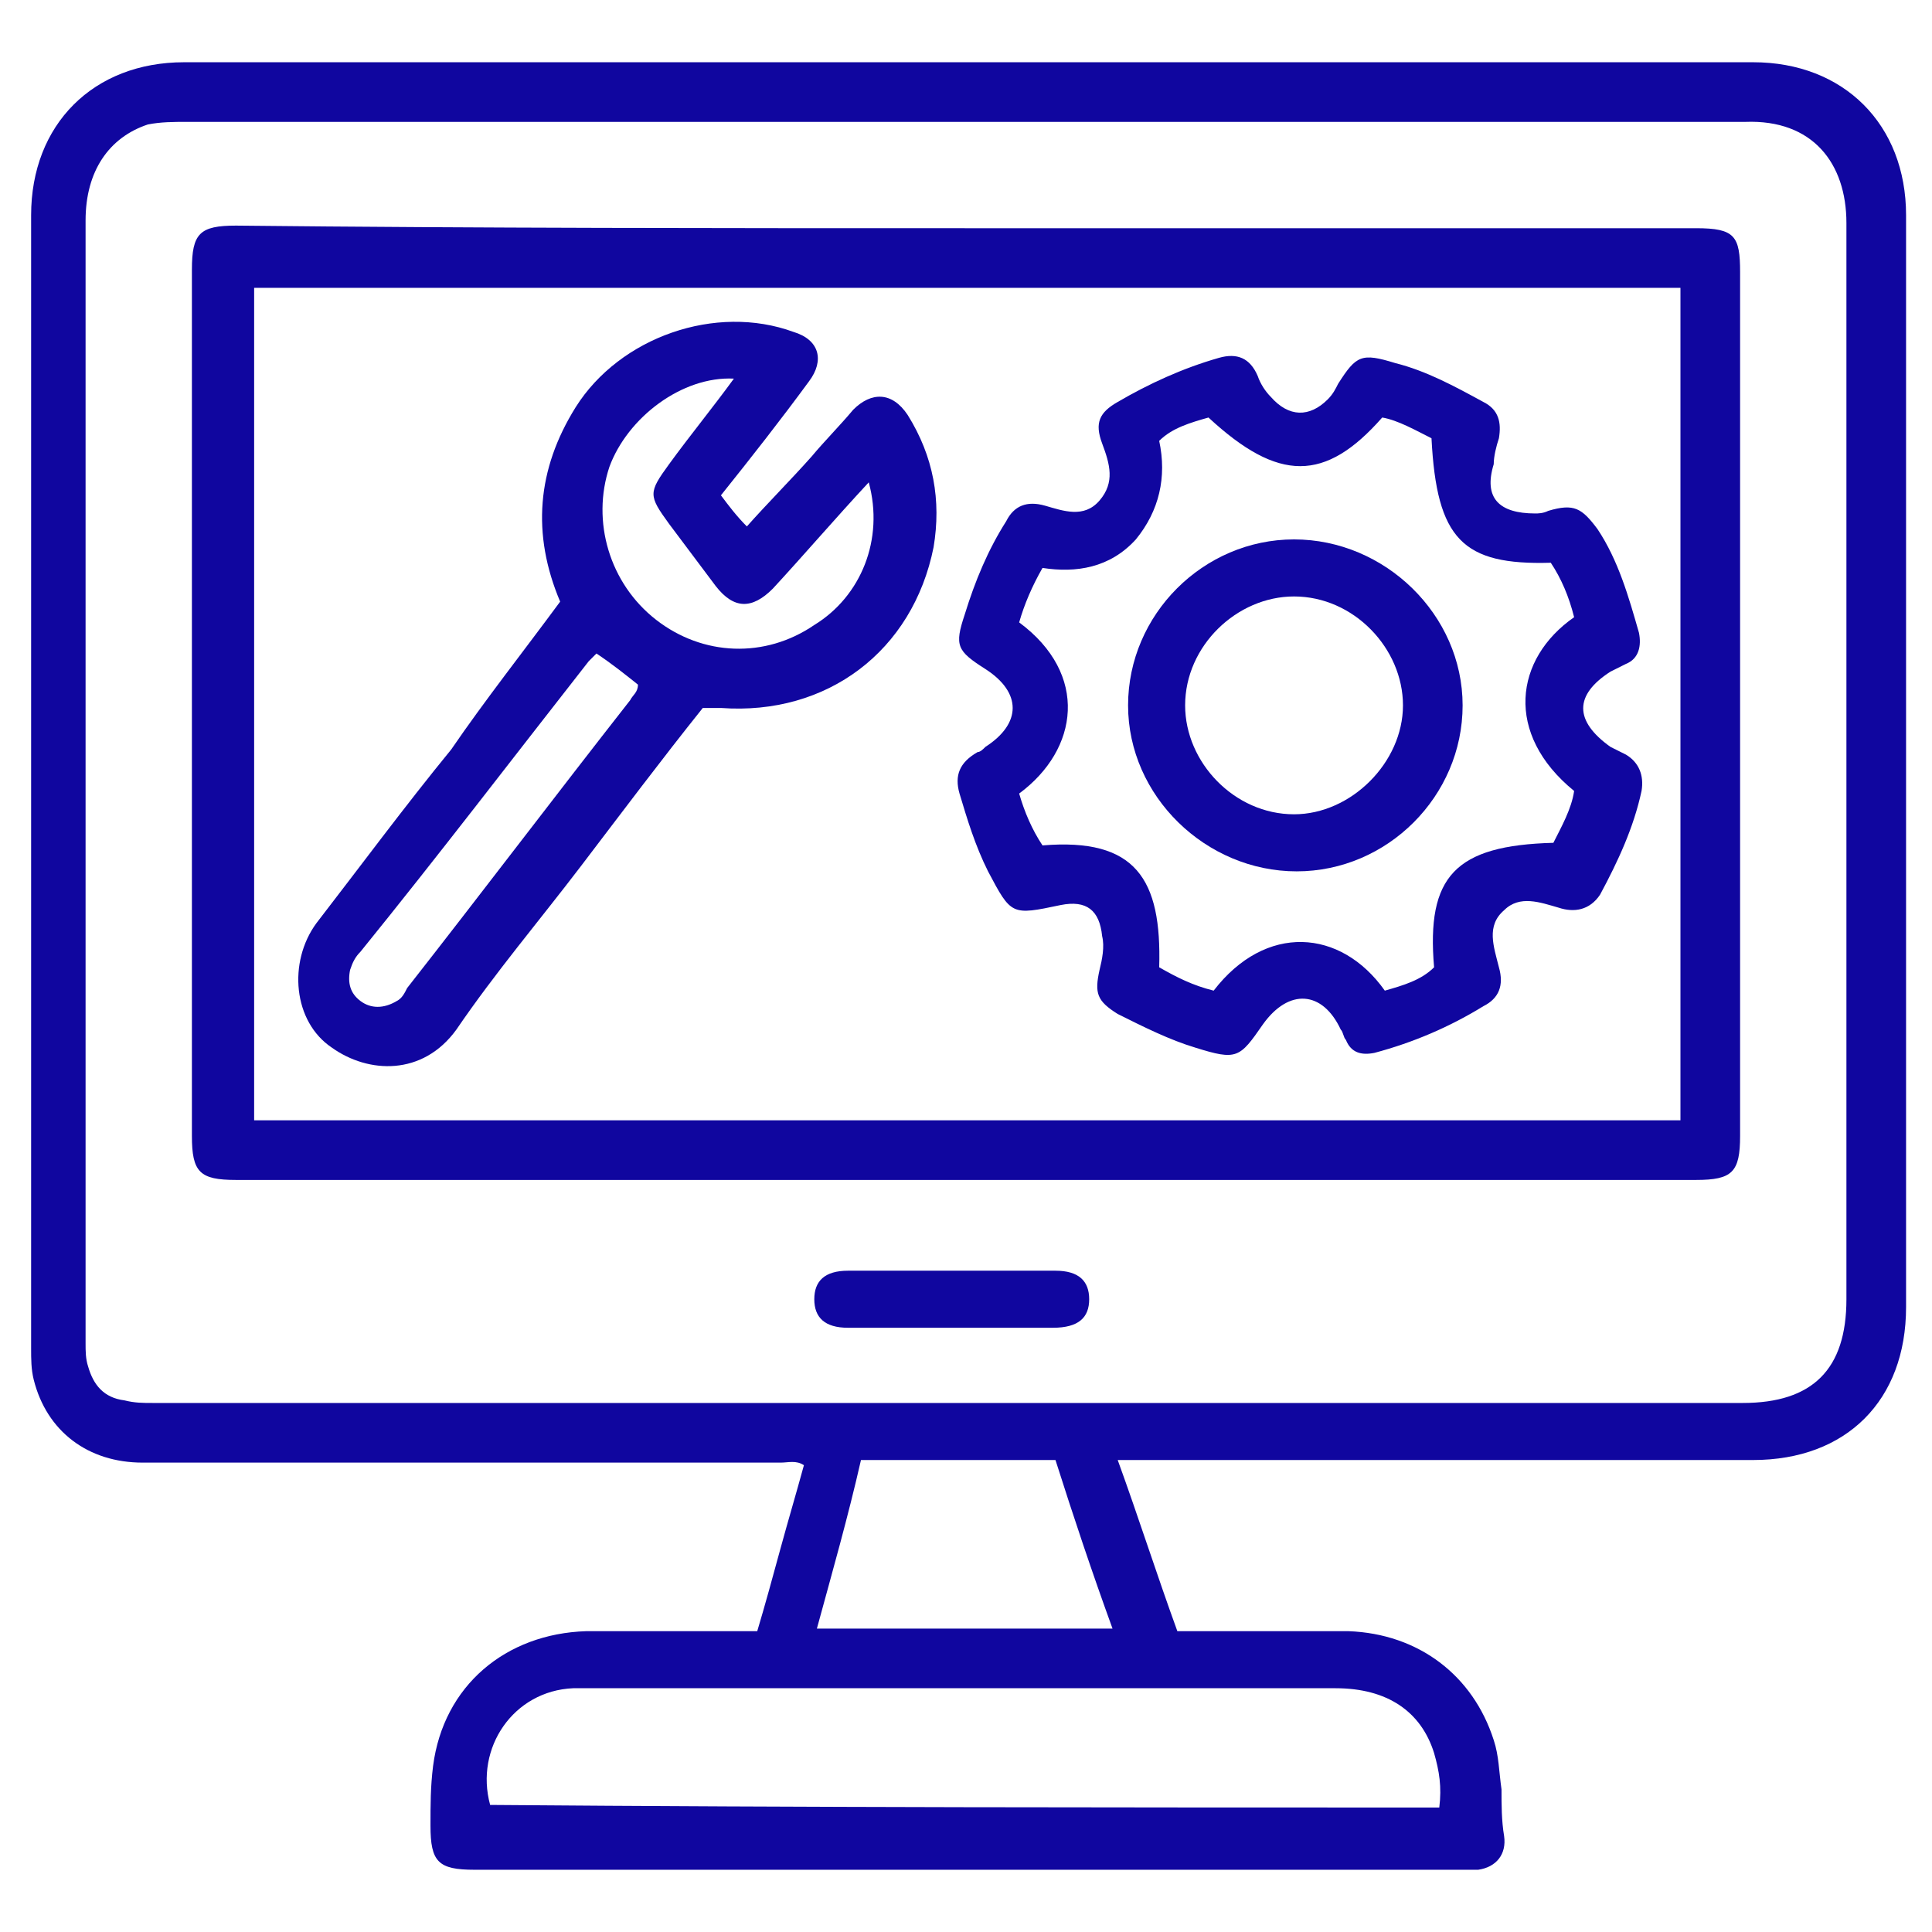
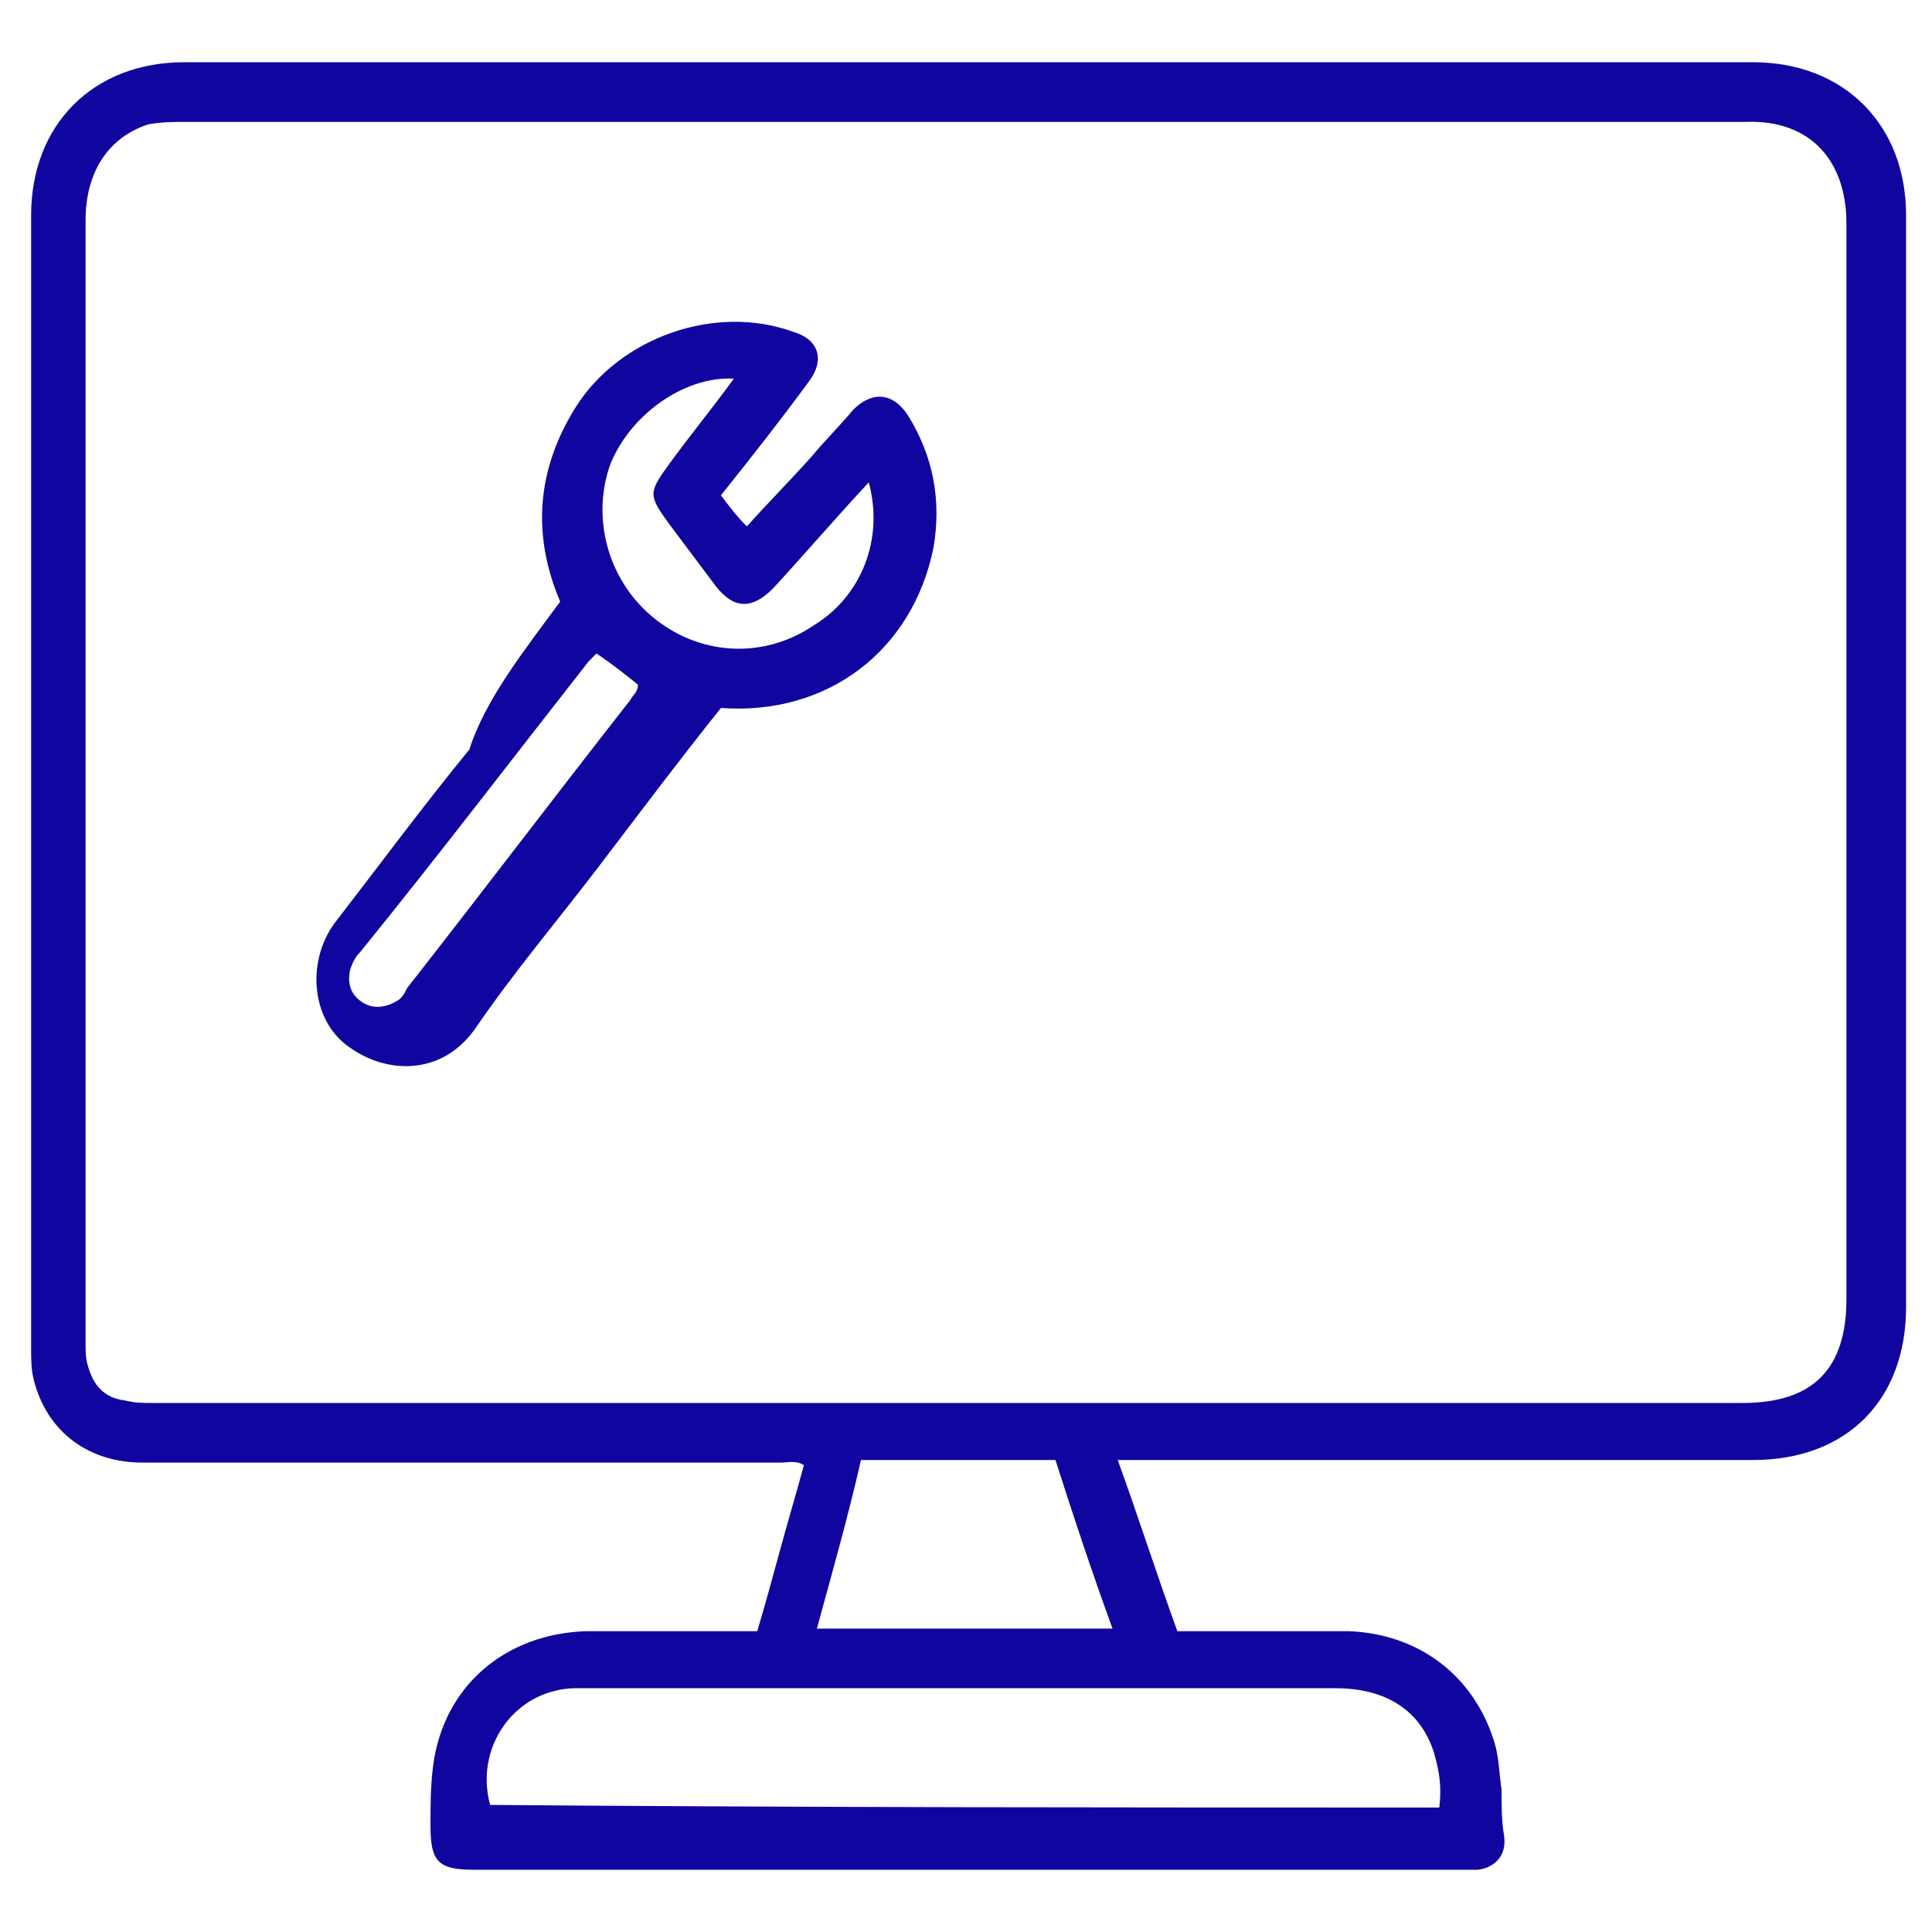
<svg xmlns="http://www.w3.org/2000/svg" version="1.1" id="Layer_1" x="0px" y="0px" viewBox="0 0 74.5 74.5" style="enable-background:new 0 0 74.5 74.5;" xml:space="preserve">
  <style type="text/css"> .st0{fill:#10069F;} </style>
  <g>
    <path class="st0" d="M43.1,56.3c0.8,2.2,1.5,4.4,2.3,6.6c2.2,0,4.4,0,6.6,0c2.7,0.1,4.8,1.7,5.6,4.2c0.2,0.6,0.2,1.2,0.3,1.9 c0,0.6,0,1.2,0.1,1.8c0.1,0.7-0.3,1.2-1,1.3c-0.2,0-0.4,0-0.7,0c-12.7,0-25.3,0-38,0c-1.4,0-1.7-0.3-1.7-1.7c0-0.8,0-1.5,0.1-2.3 c0.4-3.1,2.8-5.1,5.9-5.2c2.1,0,4.3,0,6.4,0c0,0,0,0,0.2,0c0.3-1,0.6-2.1,0.9-3.2c0.3-1.1,0.6-2.1,0.9-3.2 c-0.3-0.2-0.6-0.1-0.9-0.1c-8.2,0-16.4,0-24.6,0c-2.1,0-3.7-1.2-4.2-3.2c-0.1-0.4-0.1-0.8-0.1-1.2c0-14.6,0-29.1,0-43.7 c0-3.5,2.4-5.9,5.9-5.9c20.2,0,40.3,0,60.5,0c3.5,0,5.9,2.4,5.9,5.9c0,14,0,28.1,0,42.1c0,3.6-2.3,5.9-5.9,5.9 c-7.8,0-15.6,0-23.4,0C43.8,56.3,43.5,56.3,43.1,56.3z M37.2,4.7c-10,0-20,0-30,0c-0.5,0-1,0-1.5,0.1C4.2,5.3,3.3,6.6,3.3,8.5 c0,14.4,0,28.8,0,43.3c0,0.3,0,0.6,0.1,0.9c0.2,0.7,0.6,1.2,1.4,1.3c0.4,0.1,0.7,0.1,1.1,0.1c12.5,0,25.1,0,37.6,0 c7.9,0,15.8,0,23.7,0c2.7,0,4-1.3,4-4c0-13.8,0-27.7,0-41.5c0-2.3-1.3-4-3.9-3.9C57.2,4.7,47.2,4.7,37.2,4.7z M55.5,69.7 c0.1-0.8,0-1.4-0.2-2.1c-0.5-1.6-1.8-2.5-3.8-2.5c-5.4,0-10.9,0-16.3,0c-2,0-4.1,0-6.1,0c-2.3,0-4.7,0-7,0 c-2.3,0.1-3.8,2.3-3.2,4.5C31.1,69.7,43.3,69.7,55.5,69.7z M31.5,62.8c3.8,0,7.6,0,11.4,0c-0.8-2.2-1.5-4.3-2.2-6.5 c-2.5,0-5,0-7.5,0C32.7,58.5,32.1,60.6,31.5,62.8z" />
-     <path class="st0" d="M37.3,8.8c9.4,0,18.7,0,28.1,0c1.5,0,1.7,0.3,1.7,1.7c0,11.1,0,22.2,0,33.3c0,1.4-0.3,1.7-1.7,1.7 c-18.8,0-37.5,0-56.3,0c-1.4,0-1.7-0.3-1.7-1.7c0-11.1,0-22.2,0-33.4c0-1.4,0.3-1.7,1.7-1.7C18.5,8.8,27.9,8.8,37.3,8.8z M64.8,11.1c-18.4,0-36.7,0-55,0c0,10.7,0,21.4,0,32.1c18.4,0,36.7,0,55,0C64.8,32.4,64.8,21.8,64.8,11.1z" />
-     <path class="st0" d="M36.7,51.2c-1.3,0-2.7,0-4,0c-0.9,0-1.3-0.4-1.3-1.1c0-0.7,0.4-1.1,1.3-1.1c2.7,0,5.3,0,8,0 c0.9,0,1.3,0.4,1.3,1.1c0,0.7-0.4,1.1-1.4,1.1C39.3,51.2,38,51.2,36.7,51.2z" />
-     <path class="st0" d="M21.6,23.2c-1.1-2.6-0.9-5.1,0.6-7.5c1.7-2.7,5.4-4,8.4-2.9c1,0.3,1.2,1.1,0.6,1.9c-1.1,1.5-2.2,2.9-3.4,4.4 c0.3,0.4,0.6,0.8,1,1.2c0.8-0.9,1.7-1.8,2.5-2.7c0.5-0.6,1.1-1.2,1.6-1.8c0.7-0.7,1.5-0.7,2.1,0.2c1,1.6,1.3,3.3,1,5.1 c-0.8,4-4.1,6.5-8.2,6.2c-0.2,0-0.4,0-0.7,0c-1.6,2-3.1,4-4.7,6.1c-1.6,2.1-3.3,4.1-4.8,6.3c-1.3,1.8-3.4,1.7-4.8,0.7 c-1.5-1-1.7-3.3-0.6-4.8c1.7-2.2,3.4-4.5,5.2-6.7C18.7,27,20.2,25.1,21.6,23.2z M33.5,18.6c-1.3,1.4-2.5,2.8-3.7,4.1 c-0.8,0.8-1.5,0.8-2.2-0.1c-0.6-0.8-1.2-1.6-1.8-2.4c-0.8-1.1-0.8-1.2,0-2.3c0.8-1.1,1.7-2.2,2.5-3.3c-2-0.1-4.1,1.5-4.8,3.4 c-0.7,2.1,0,4.5,1.8,5.9c1.8,1.4,4.2,1.5,6.1,0.2C33.2,23,34.1,20.8,33.5,18.6z M23,25.2c-0.1,0.1-0.2,0.2-0.3,0.3 c-2.9,3.7-5.8,7.5-8.8,11.2c-0.2,0.2-0.3,0.4-0.4,0.7c-0.1,0.5,0,0.9,0.4,1.2c0.4,0.3,0.9,0.3,1.4,0c0.2-0.1,0.3-0.3,0.4-0.5 c2.9-3.7,5.7-7.4,8.6-11.1c0.1-0.2,0.3-0.3,0.3-0.6C24.1,26,23.6,25.6,23,25.2z" />
-     <path class="st0" d="M59.2,19.8c0.1,0,0.3,0,0.5-0.1c1-0.3,1.3-0.1,1.9,0.7c0.8,1.2,1.2,2.6,1.6,4c0.1,0.5,0,1-0.5,1.2 c-0.2,0.1-0.4,0.2-0.6,0.3c-1.4,0.9-1.4,1.9,0,2.9c0.2,0.1,0.4,0.2,0.6,0.3c0.5,0.3,0.7,0.8,0.6,1.4c-0.3,1.4-0.9,2.7-1.6,4 c-0.4,0.6-1,0.7-1.6,0.5c-0.7-0.2-1.5-0.5-2.1,0.1c-0.7,0.6-0.4,1.4-0.2,2.2c0.2,0.7,0,1.2-0.6,1.5c-1.3,0.8-2.7,1.4-4.2,1.8 c-0.5,0.1-0.9,0-1.1-0.5c-0.1-0.1-0.1-0.3-0.2-0.4c-0.7-1.5-2-1.6-3-0.2c-0.9,1.3-1,1.4-2.6,0.9c-1-0.3-2-0.8-3-1.3 c-0.8-0.5-0.9-0.8-0.7-1.7c0.1-0.4,0.2-0.9,0.1-1.3c-0.1-1-0.6-1.4-1.6-1.2c-1.9,0.4-1.9,0.4-2.8-1.3c-0.5-1-0.8-2-1.1-3 c-0.2-0.7,0-1.2,0.7-1.6c0.1,0,0.2-0.1,0.3-0.2c1.4-0.9,1.4-2.1,0-3c-1.1-0.7-1.2-0.9-0.8-2.1c0.4-1.3,0.9-2.5,1.6-3.6 c0.3-0.6,0.8-0.8,1.5-0.6c0.7,0.2,1.5,0.5,2.1-0.2c0.6-0.7,0.4-1.4,0.1-2.2c-0.3-0.8-0.1-1.2,0.6-1.6c1.2-0.7,2.5-1.3,3.9-1.7 c0.7-0.2,1.2,0,1.5,0.7c0.1,0.3,0.3,0.6,0.5,0.8c0.7,0.8,1.5,0.8,2.2,0.1c0.2-0.2,0.3-0.4,0.4-0.6c0.7-1.1,0.9-1.2,2.2-0.8 c1.2,0.3,2.3,0.9,3.4,1.5c0.6,0.3,0.7,0.8,0.6,1.4c-0.1,0.3-0.2,0.7-0.2,1C57.2,19.2,57.8,19.8,59.2,19.8z M60.7,23.8 c-0.2-0.8-0.5-1.5-0.9-2.1c-3.4,0.1-4.4-0.9-4.6-4.8c-0.6-0.3-1.3-0.7-1.9-0.8c-2.2,2.5-4,2.5-6.7,0c-0.7,0.2-1.4,0.4-1.9,0.9 c0.3,1.4,0,2.7-0.9,3.8c-1,1.1-2.3,1.3-3.6,1.1c-0.4,0.7-0.7,1.4-0.9,2.1c2.7,2,2.3,4.9,0,6.6c0.2,0.7,0.5,1.4,0.9,2 c3.6-0.3,4.6,1.3,4.5,4.7c0.7,0.4,1.3,0.7,2.1,0.9c2-2.6,4.9-2.4,6.6,0c0.7-0.2,1.4-0.4,1.9-0.9c-0.3-3.5,0.8-4.7,4.6-4.8 c0.3-0.6,0.7-1.3,0.8-2C58,28.3,58.4,25.4,60.7,23.8z" />
-     <path class="st0" d="M49.9,20.8c3.5,0,6.5,2.9,6.5,6.4c0,3.5-2.9,6.4-6.4,6.4c-3.5,0-6.5-2.9-6.5-6.4 C43.5,23.7,46.4,20.8,49.9,20.8z M54.1,27.2c0-2.2-1.9-4.2-4.2-4.2c-2.2,0-4.2,1.9-4.2,4.2c0,2.2,1.9,4.2,4.2,4.2 C52.1,31.4,54.1,29.4,54.1,27.2z" />
+     <path class="st0" d="M21.6,23.2c-1.1-2.6-0.9-5.1,0.6-7.5c1.7-2.7,5.4-4,8.4-2.9c1,0.3,1.2,1.1,0.6,1.9c-1.1,1.5-2.2,2.9-3.4,4.4 c0.3,0.4,0.6,0.8,1,1.2c0.8-0.9,1.7-1.8,2.5-2.7c0.5-0.6,1.1-1.2,1.6-1.8c0.7-0.7,1.5-0.7,2.1,0.2c1,1.6,1.3,3.3,1,5.1 c-0.8,4-4.1,6.5-8.2,6.2c-1.6,2-3.1,4-4.7,6.1c-1.6,2.1-3.3,4.1-4.8,6.3c-1.3,1.8-3.4,1.7-4.8,0.7 c-1.5-1-1.7-3.3-0.6-4.8c1.7-2.2,3.4-4.5,5.2-6.7C18.7,27,20.2,25.1,21.6,23.2z M33.5,18.6c-1.3,1.4-2.5,2.8-3.7,4.1 c-0.8,0.8-1.5,0.8-2.2-0.1c-0.6-0.8-1.2-1.6-1.8-2.4c-0.8-1.1-0.8-1.2,0-2.3c0.8-1.1,1.7-2.2,2.5-3.3c-2-0.1-4.1,1.5-4.8,3.4 c-0.7,2.1,0,4.5,1.8,5.9c1.8,1.4,4.2,1.5,6.1,0.2C33.2,23,34.1,20.8,33.5,18.6z M23,25.2c-0.1,0.1-0.2,0.2-0.3,0.3 c-2.9,3.7-5.8,7.5-8.8,11.2c-0.2,0.2-0.3,0.4-0.4,0.7c-0.1,0.5,0,0.9,0.4,1.2c0.4,0.3,0.9,0.3,1.4,0c0.2-0.1,0.3-0.3,0.4-0.5 c2.9-3.7,5.7-7.4,8.6-11.1c0.1-0.2,0.3-0.3,0.3-0.6C24.1,26,23.6,25.6,23,25.2z" />
  </g>
</svg>